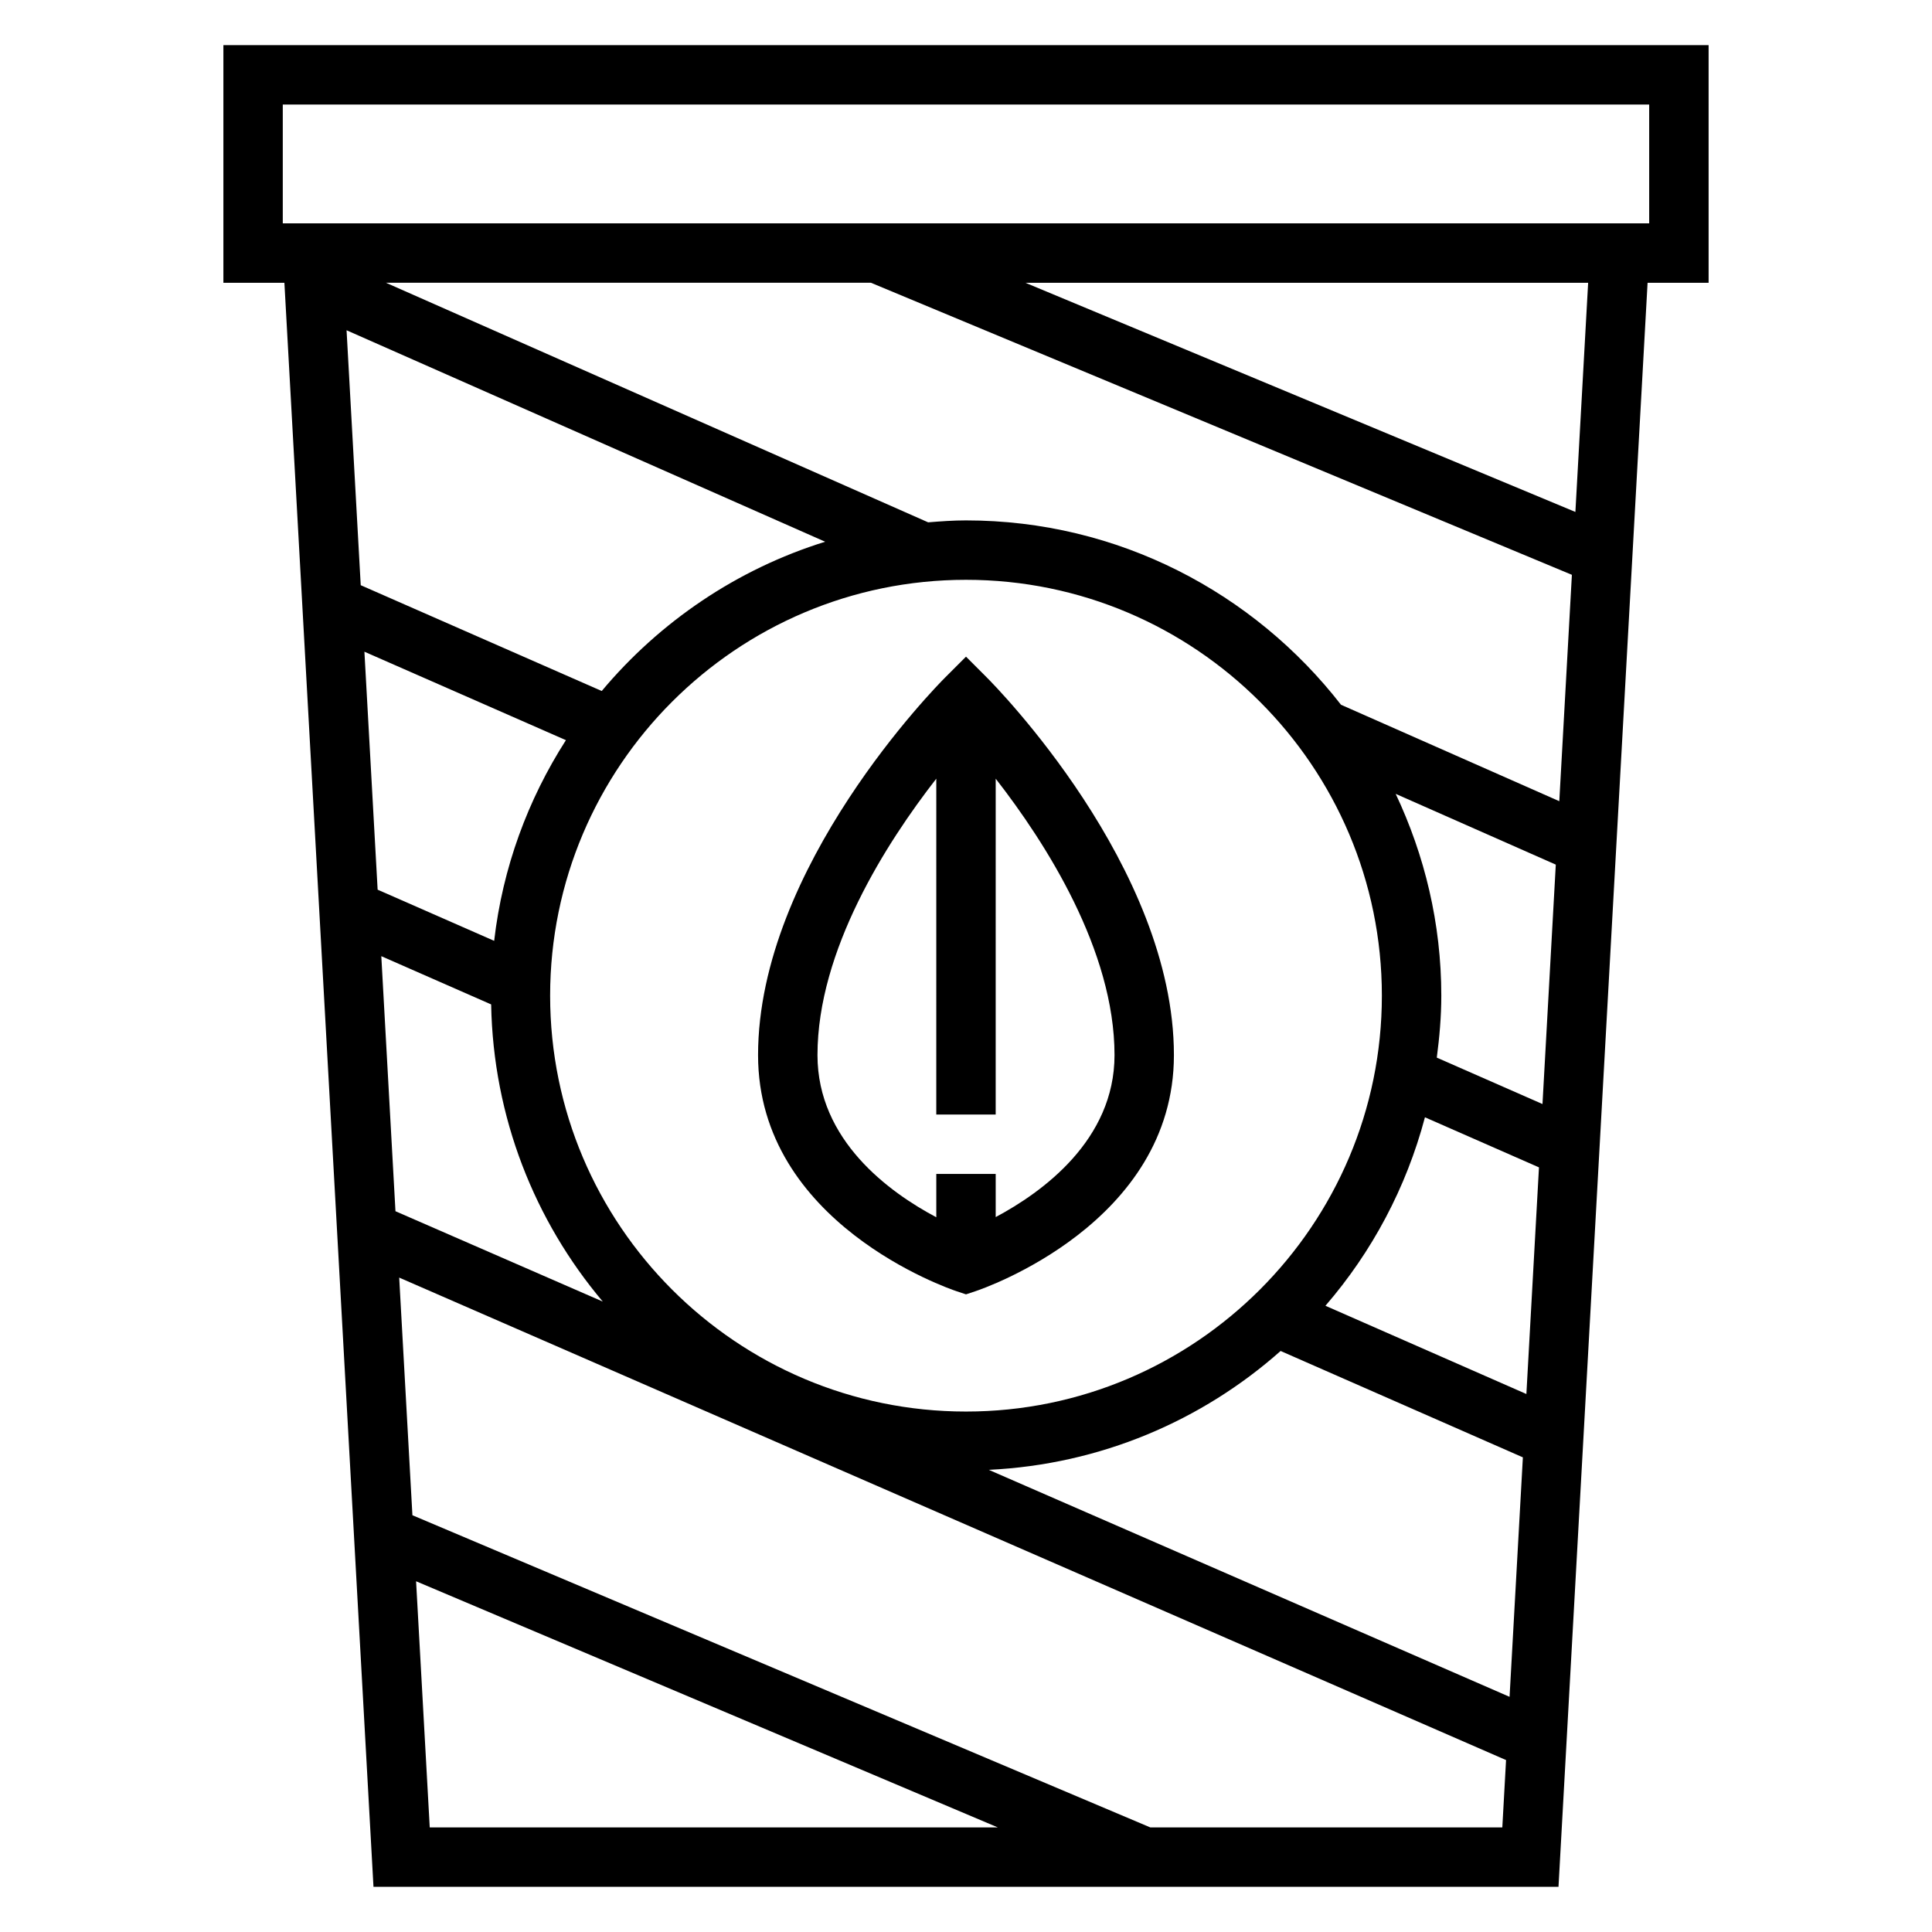
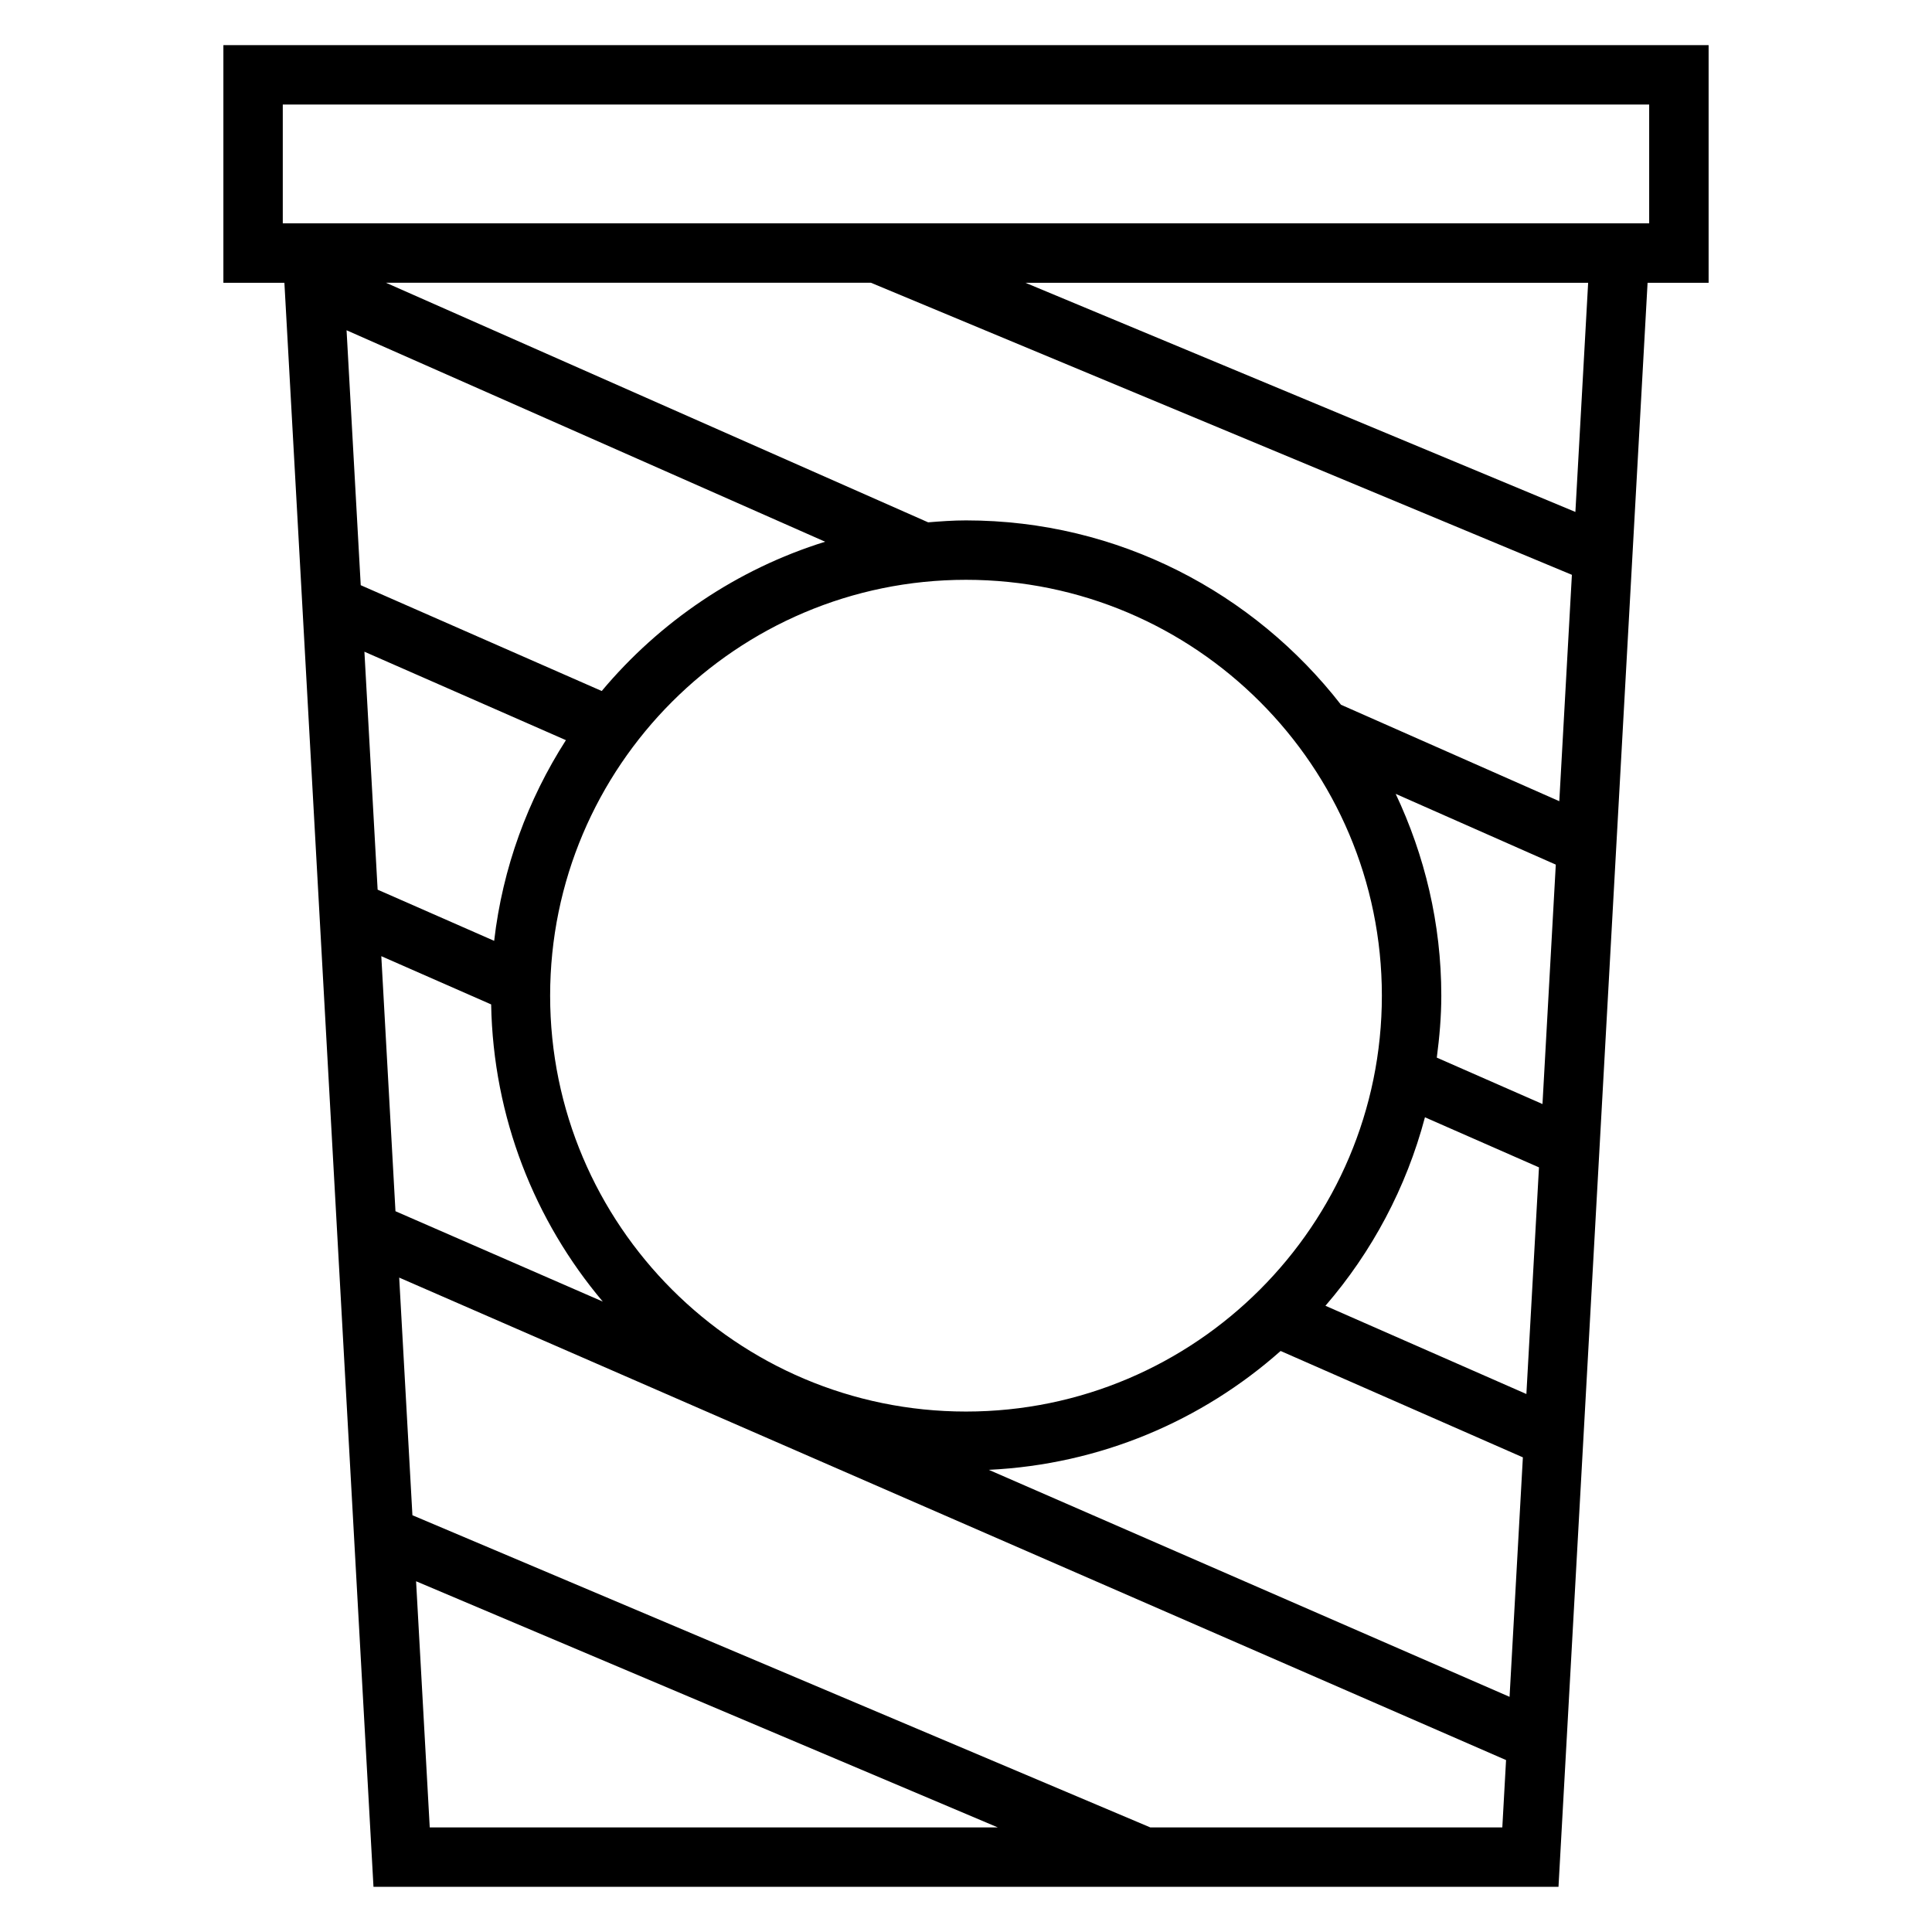
<svg xmlns="http://www.w3.org/2000/svg" fill="#000000" width="800px" height="800px" version="1.1" viewBox="144 144 512 512">
  <g>
    <path d="m596.8 155.96h-393.6v62.977h16.168l23.609 425.09h314.04l23.609-425.09h16.176zm-377.86 15.746h362.11v31.488h-362.11zm338.29 184.62-57.852-25.559c-23.059-29.664-58.977-48.855-99.375-48.855-3.387 0-6.715 0.242-10.035 0.512l-143.68-63.488h128.52l185.76 77.398zm-312.18 41.07 29.109 12.785c0.551 29.953 11.555 57.379 29.582 78.75l-54.938-23.945zm265.16 10.469c0 60.773-49.438 110.21-110.21 110.21-60.773 0-110.21-49.438-110.21-110.21 0-60.773 49.438-110.21 110.21-110.21s110.21 49.434 110.21 110.21zm-235.25-14.531-30.883-13.562-3.504-63.062 53.402 23.441c-10.074 15.719-16.773 33.762-19.016 53.184zm28.504-66.211-63.867-28.039-3.754-67.559 126.83 56.039c-23.391 7.273-43.844 21.215-59.207 39.559zm179.91 174.9 64.203 28.191-3.527 63.465-138.01-60.156c29.609-1.422 56.516-13.039 77.336-31.5zm11.879-11.98c12.305-14.242 21.41-31.234 26.371-49.949l30.219 13.273-3.336 60.062zm29.512-65.762c0.707-5.387 1.195-10.84 1.195-16.414 0-19.137-4.418-37.227-12.09-53.484l42.43 18.75-3.527 63.449zm-270.5 138.77 154.16 65.23h-150.54zm194.57 65.23-195.54-82.727-3.504-62.977 293.33 127.86-0.992 17.848zm112.66-348.61-145.75-60.734h149.13z" />
-     <path d="m400 318.02-5.566 5.566c-2.023 2.023-49.539 50.113-49.539 100.03 0 44.523 50.469 61.859 52.617 62.574l2.488 0.828 2.488-0.828c2.148-0.715 52.613-18.047 52.613-62.574 0-49.918-47.516-98.008-49.539-100.03zm7.871 148.52v-11.438h-15.742v11.484c-12.391-6.574-31.488-20.348-31.488-42.973 0-27.773 18.246-56.254 31.488-73.258l-0.004 89.004h15.742l0.004-89c13.242 17.004 31.488 45.484 31.488 73.258 0 22.496-19.09 36.312-31.488 42.922z" />
  </g>
</svg>